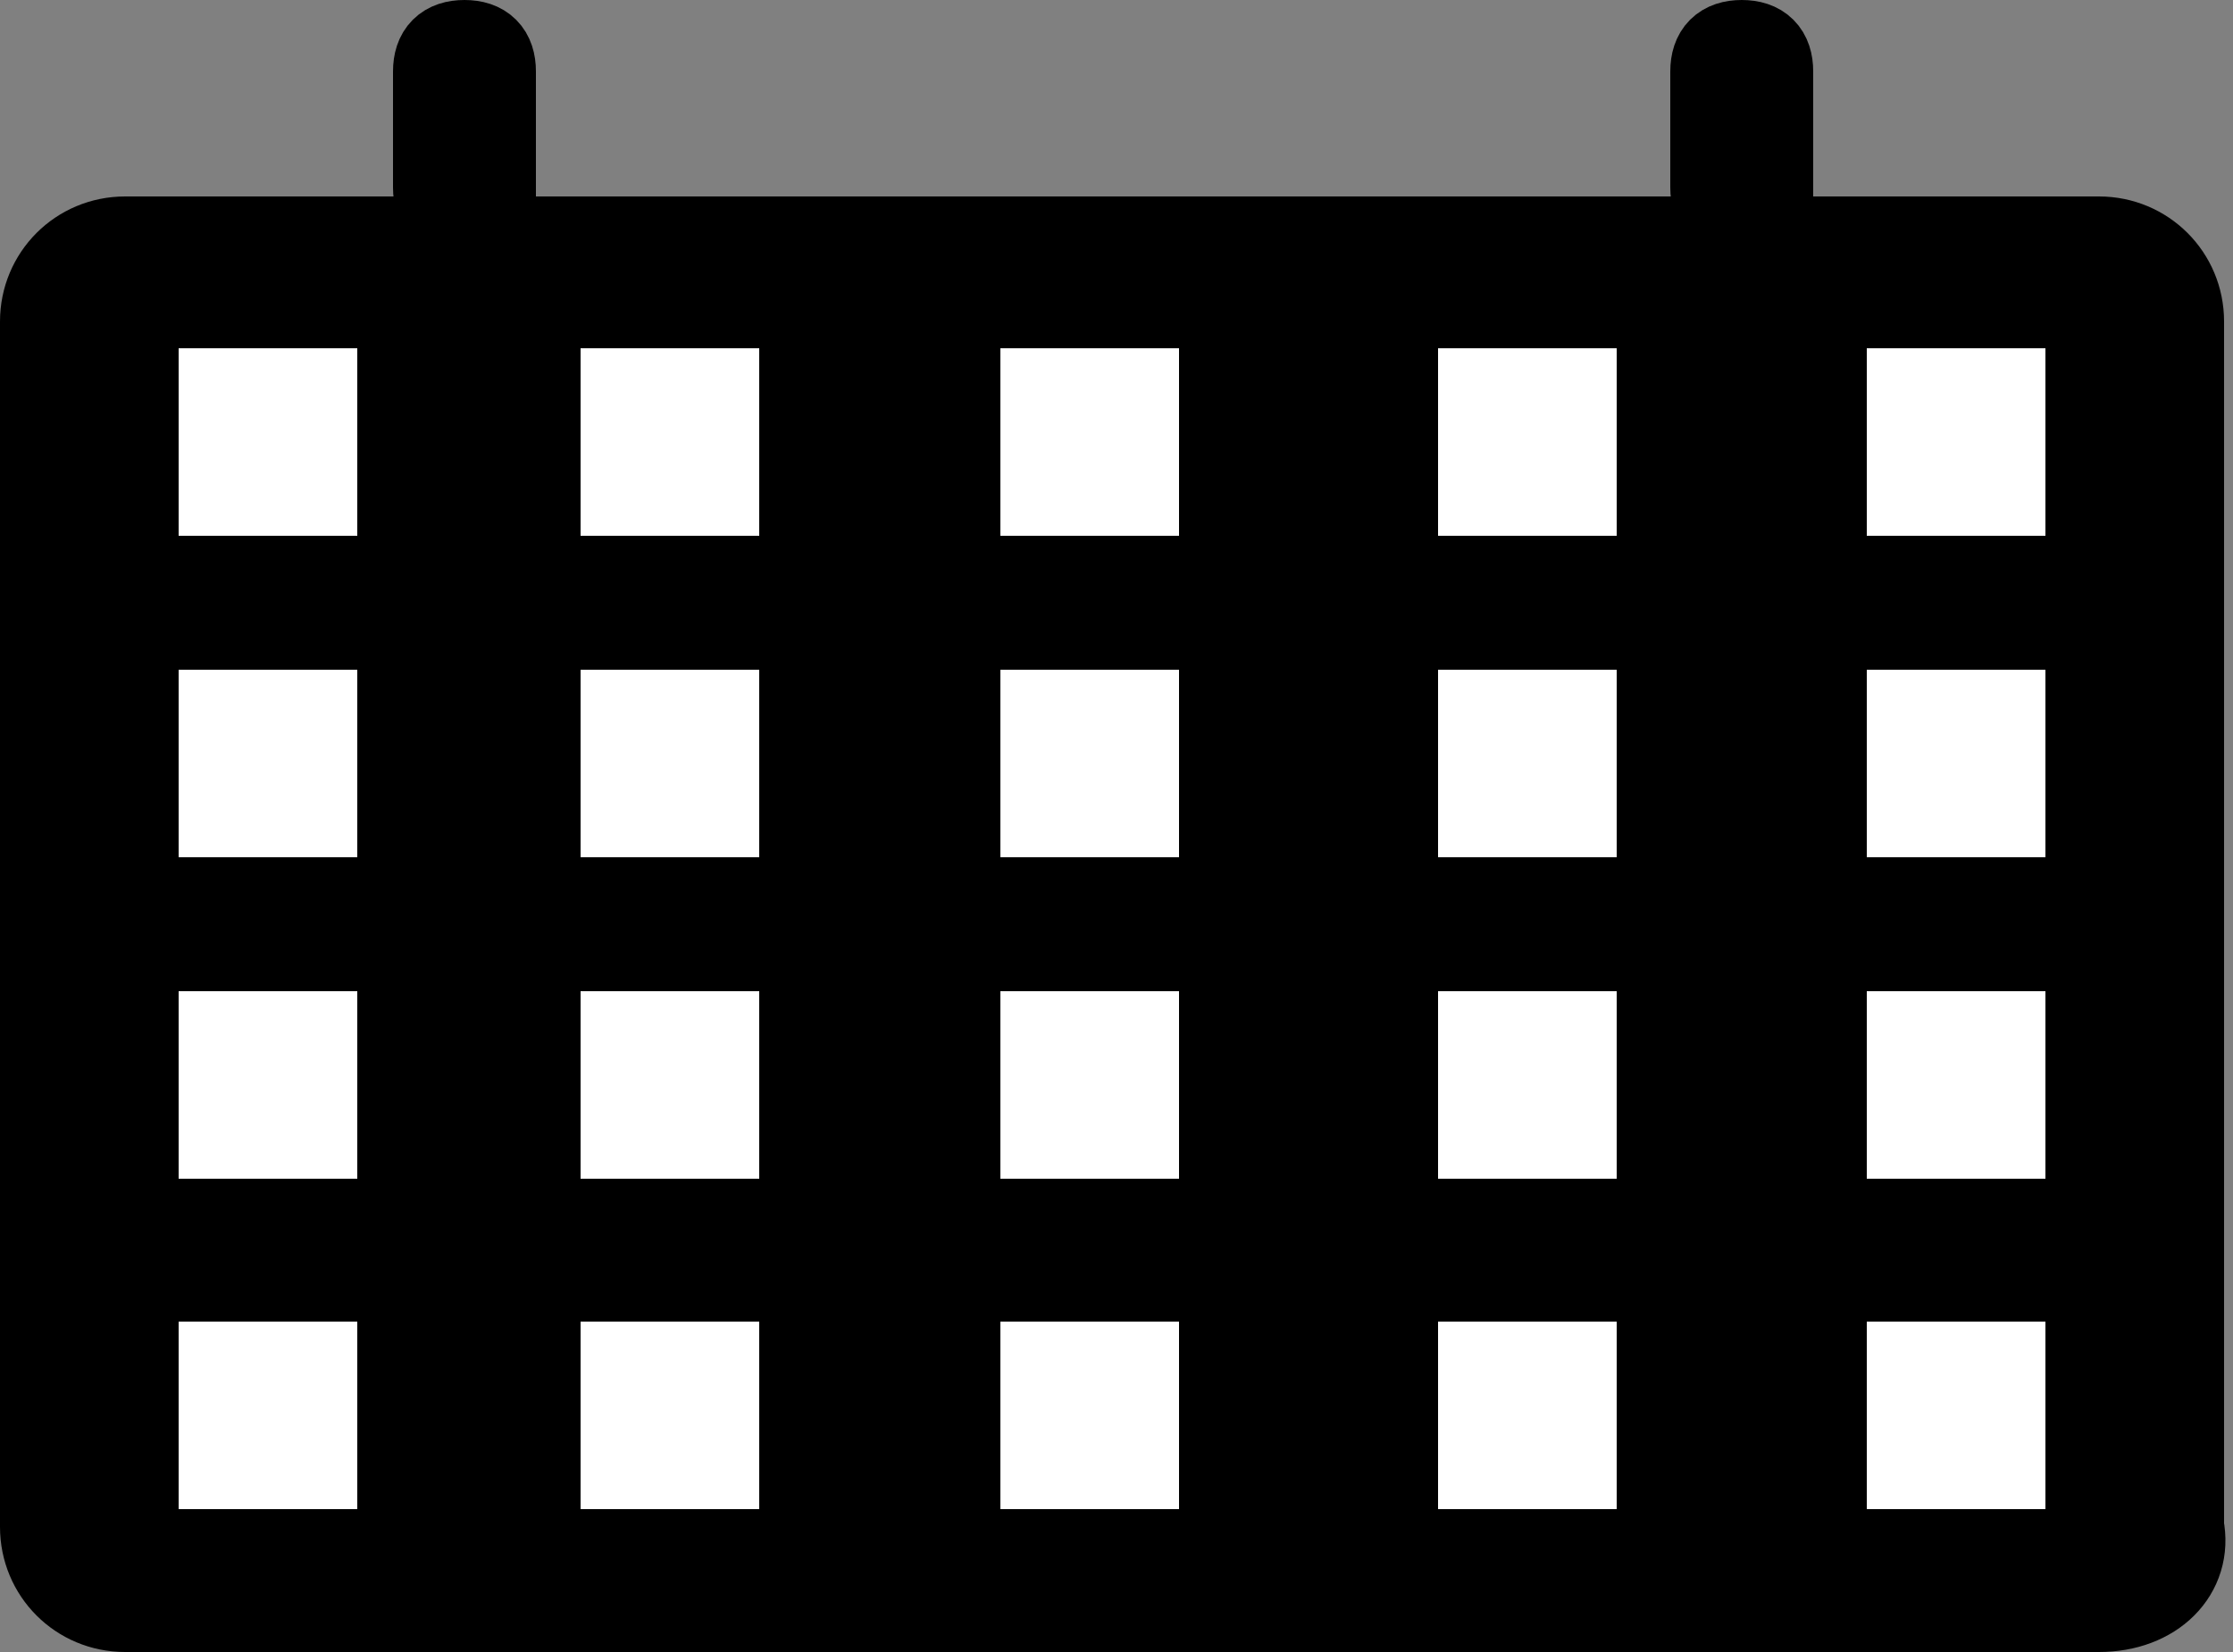
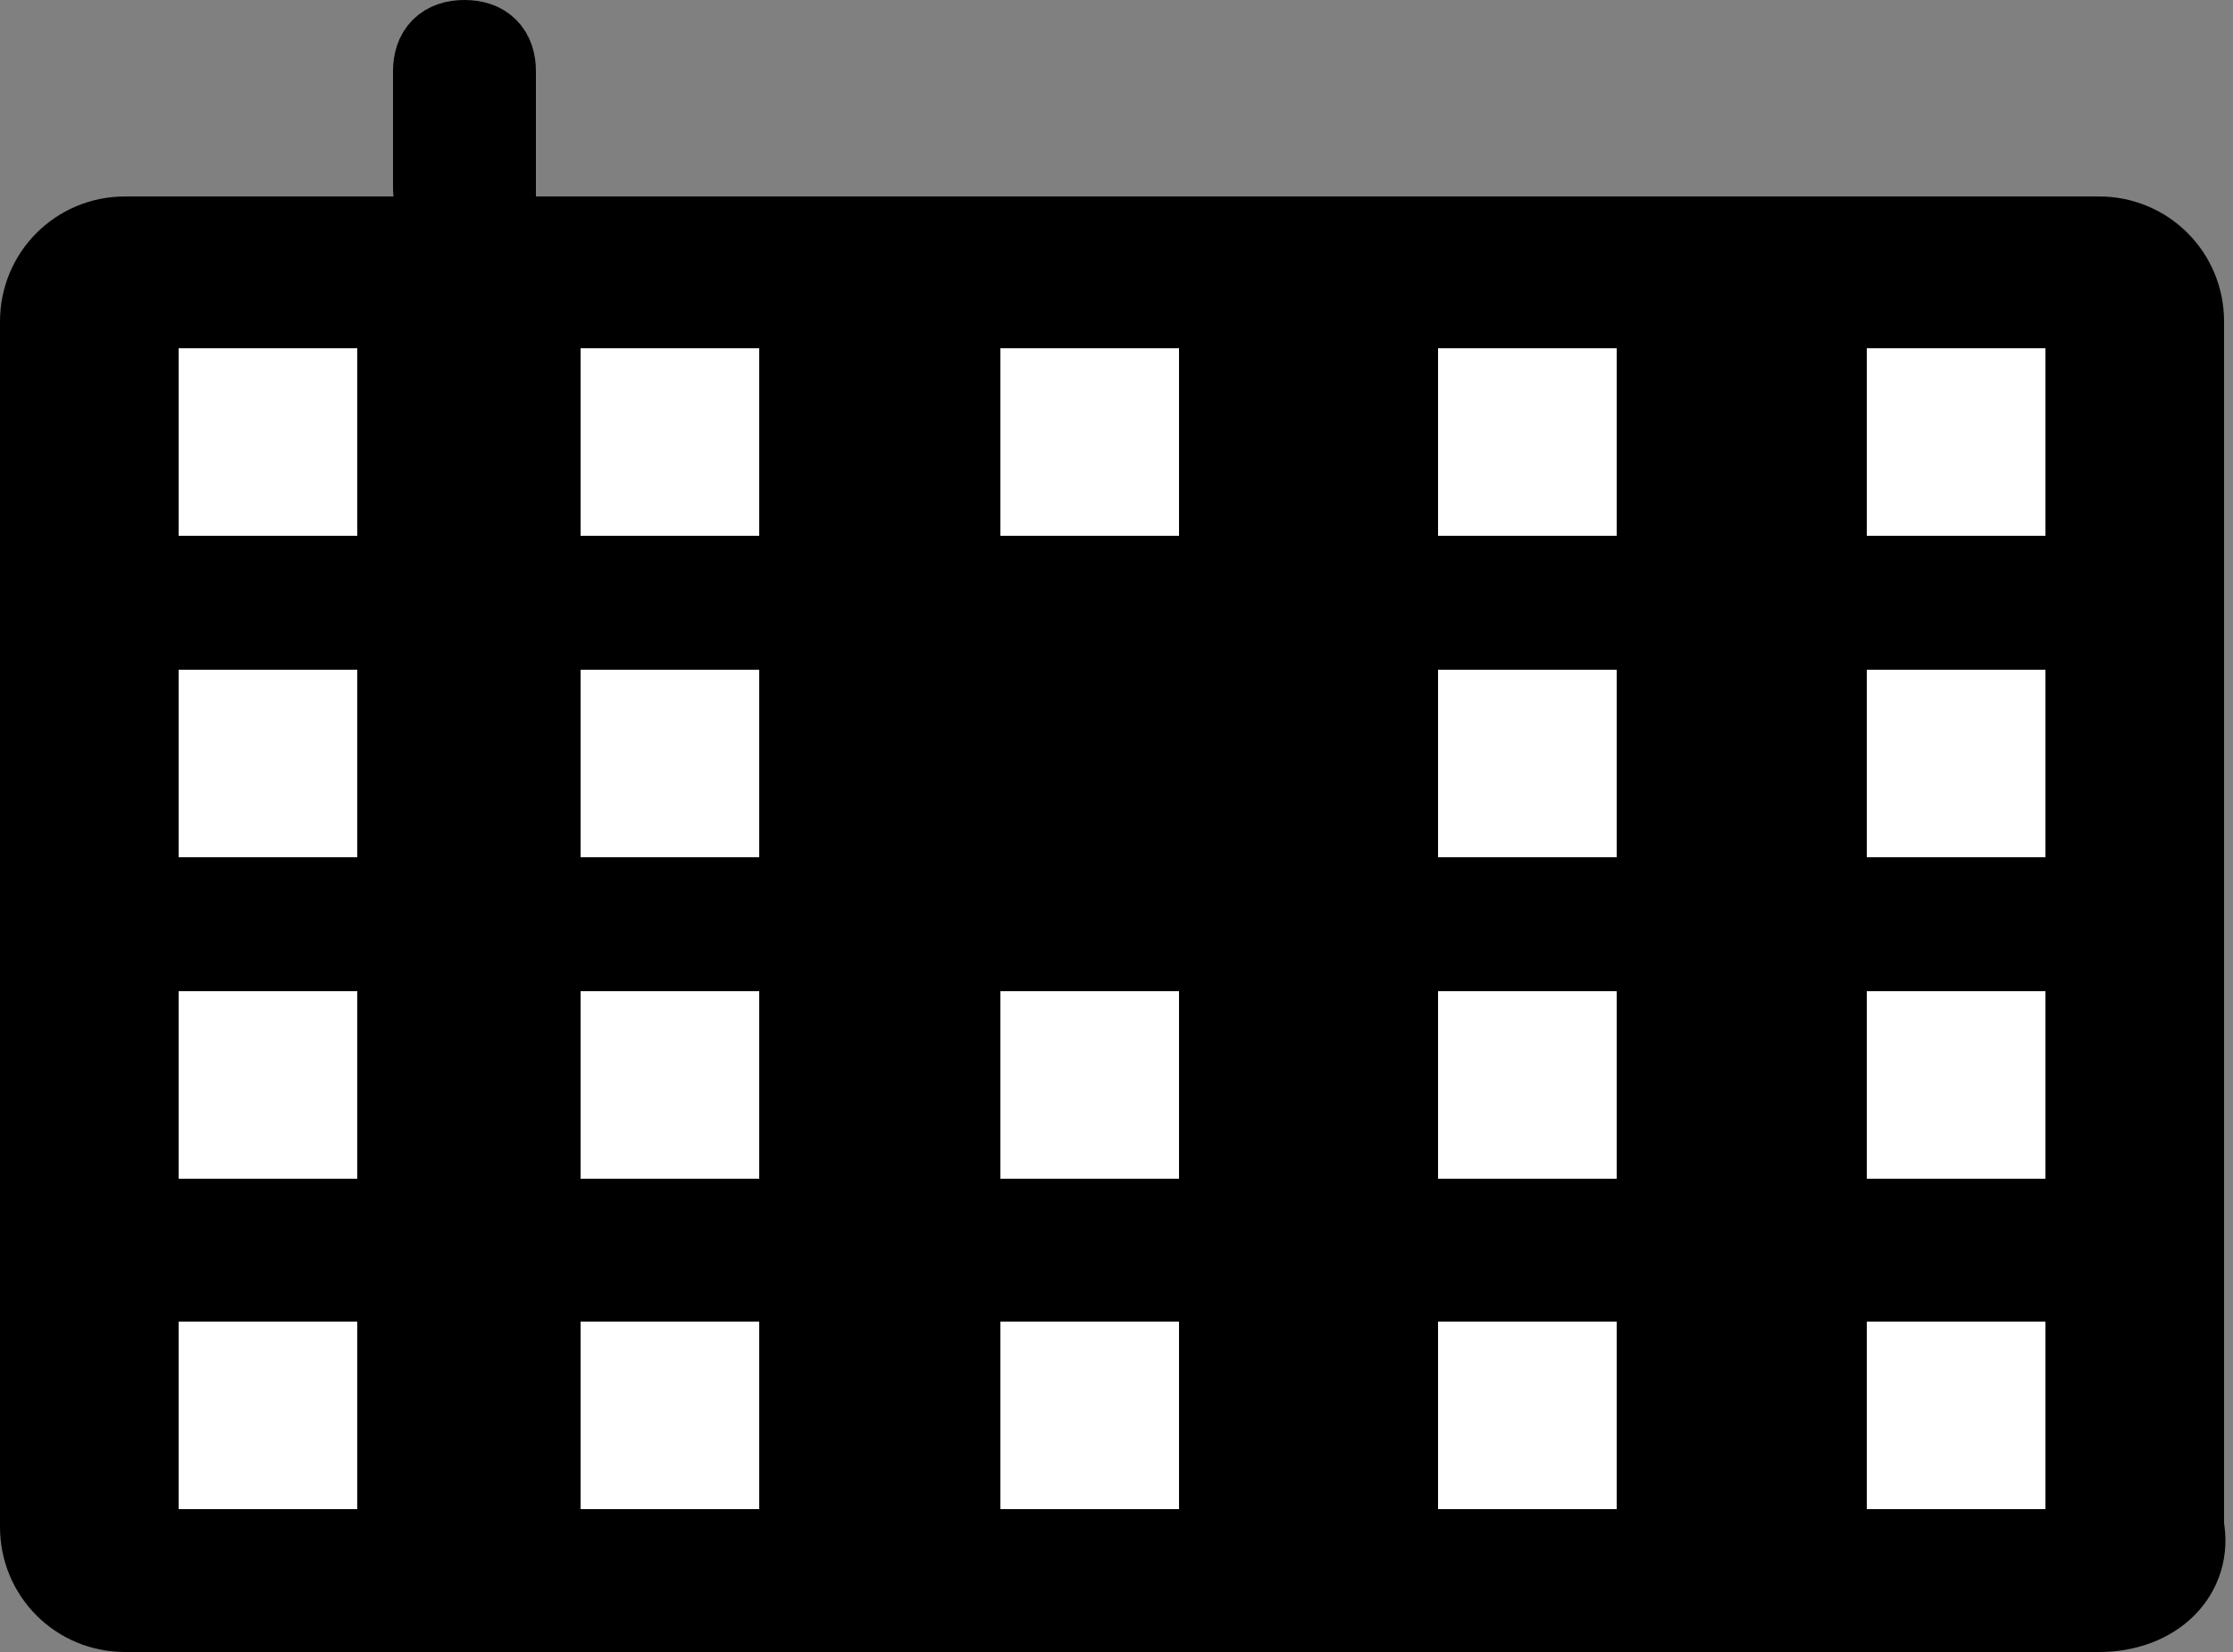
<svg xmlns="http://www.w3.org/2000/svg" version="1.1" id="Layer_1" x="0px" y="0px" viewBox="0 0 25 18.5" style="enable-background:new 0 0 25 18.5;" xml:space="preserve">
  <rect x="0" y="0" width="25" height="18.5" fill="#808080" stroke="none" />
  <style type="text/css">
	.st0{stroke:#000000;stroke-miterlimit:10;}
	.st1{fill:#FFFFFF;}
</style>
  <path class="st0" d="M23.5,18H1.4c-0.5,0-0.9-0.4-0.9-0.9V3.6c0-0.5,0.4-0.9,0.9-0.9h22.1c0.5,0,0.9,0.4,0.9,0.9v13.5  C24.5,17.6,24.1,18,23.5,18z" />
  <g>
    <rect x="2" y="3.9" class="st1" width="2" height="2.1" />
    <rect x="2" y="7.5" class="st1" width="2" height="2.1" />
    <rect x="2" y="11.1" class="st1" width="2" height="2.1" />
    <rect x="2" y="14.8" class="st1" width="2" height="2.1" />
    <rect x="6.5" y="3.9" class="st1" width="2" height="2.1" />
    <rect x="6.5" y="7.5" class="st1" width="2" height="2.1" />
    <rect x="6.5" y="11.1" class="st1" width="2" height="2.1" />
    <rect x="6.5" y="14.8" class="st1" width="2" height="2.1" />
    <rect x="11.2" y="3.9" class="st1" width="2" height="2.1" />
-     <rect x="11.2" y="7.5" class="st1" width="2" height="2.1" />
    <rect x="11.2" y="11.1" class="st1" width="2" height="2.1" />
    <rect x="11.2" y="14.8" class="st1" width="2" height="2.1" />
    <rect x="16.1" y="3.9" class="st1" width="2" height="2.1" />
    <rect x="16.1" y="7.5" class="st1" width="2" height="2.1" />
    <rect x="16.1" y="11.1" class="st1" width="2" height="2.1" />
    <rect x="16.1" y="14.8" class="st1" width="2" height="2.1" />
    <rect x="20.9" y="3.9" class="st1" width="2" height="2.1" />
    <rect x="20.9" y="7.5" class="st1" width="2" height="2.1" />
    <rect x="20.9" y="11.1" class="st1" width="2" height="2.1" />
    <rect x="20.9" y="14.8" class="st1" width="2" height="2.1" />
  </g>
  <path class="st0" d="M5.2,2.4L5.2,2.4c-0.2,0-0.3-0.1-0.3-0.3V0.8c0-0.2,0.1-0.3,0.3-0.3h0c0.2,0,0.3,0.1,0.3,0.3v1.4  C5.5,2.3,5.4,2.4,5.2,2.4z" />
-   <path class="st0" d="M19.5,2.4L19.5,2.4c-0.2,0-0.3-0.1-0.3-0.3V0.8c0-0.2,0.1-0.3,0.3-0.3h0c0.2,0,0.3,0.1,0.3,0.3v1.4  C19.7,2.3,19.6,2.4,19.5,2.4z" />
</svg>